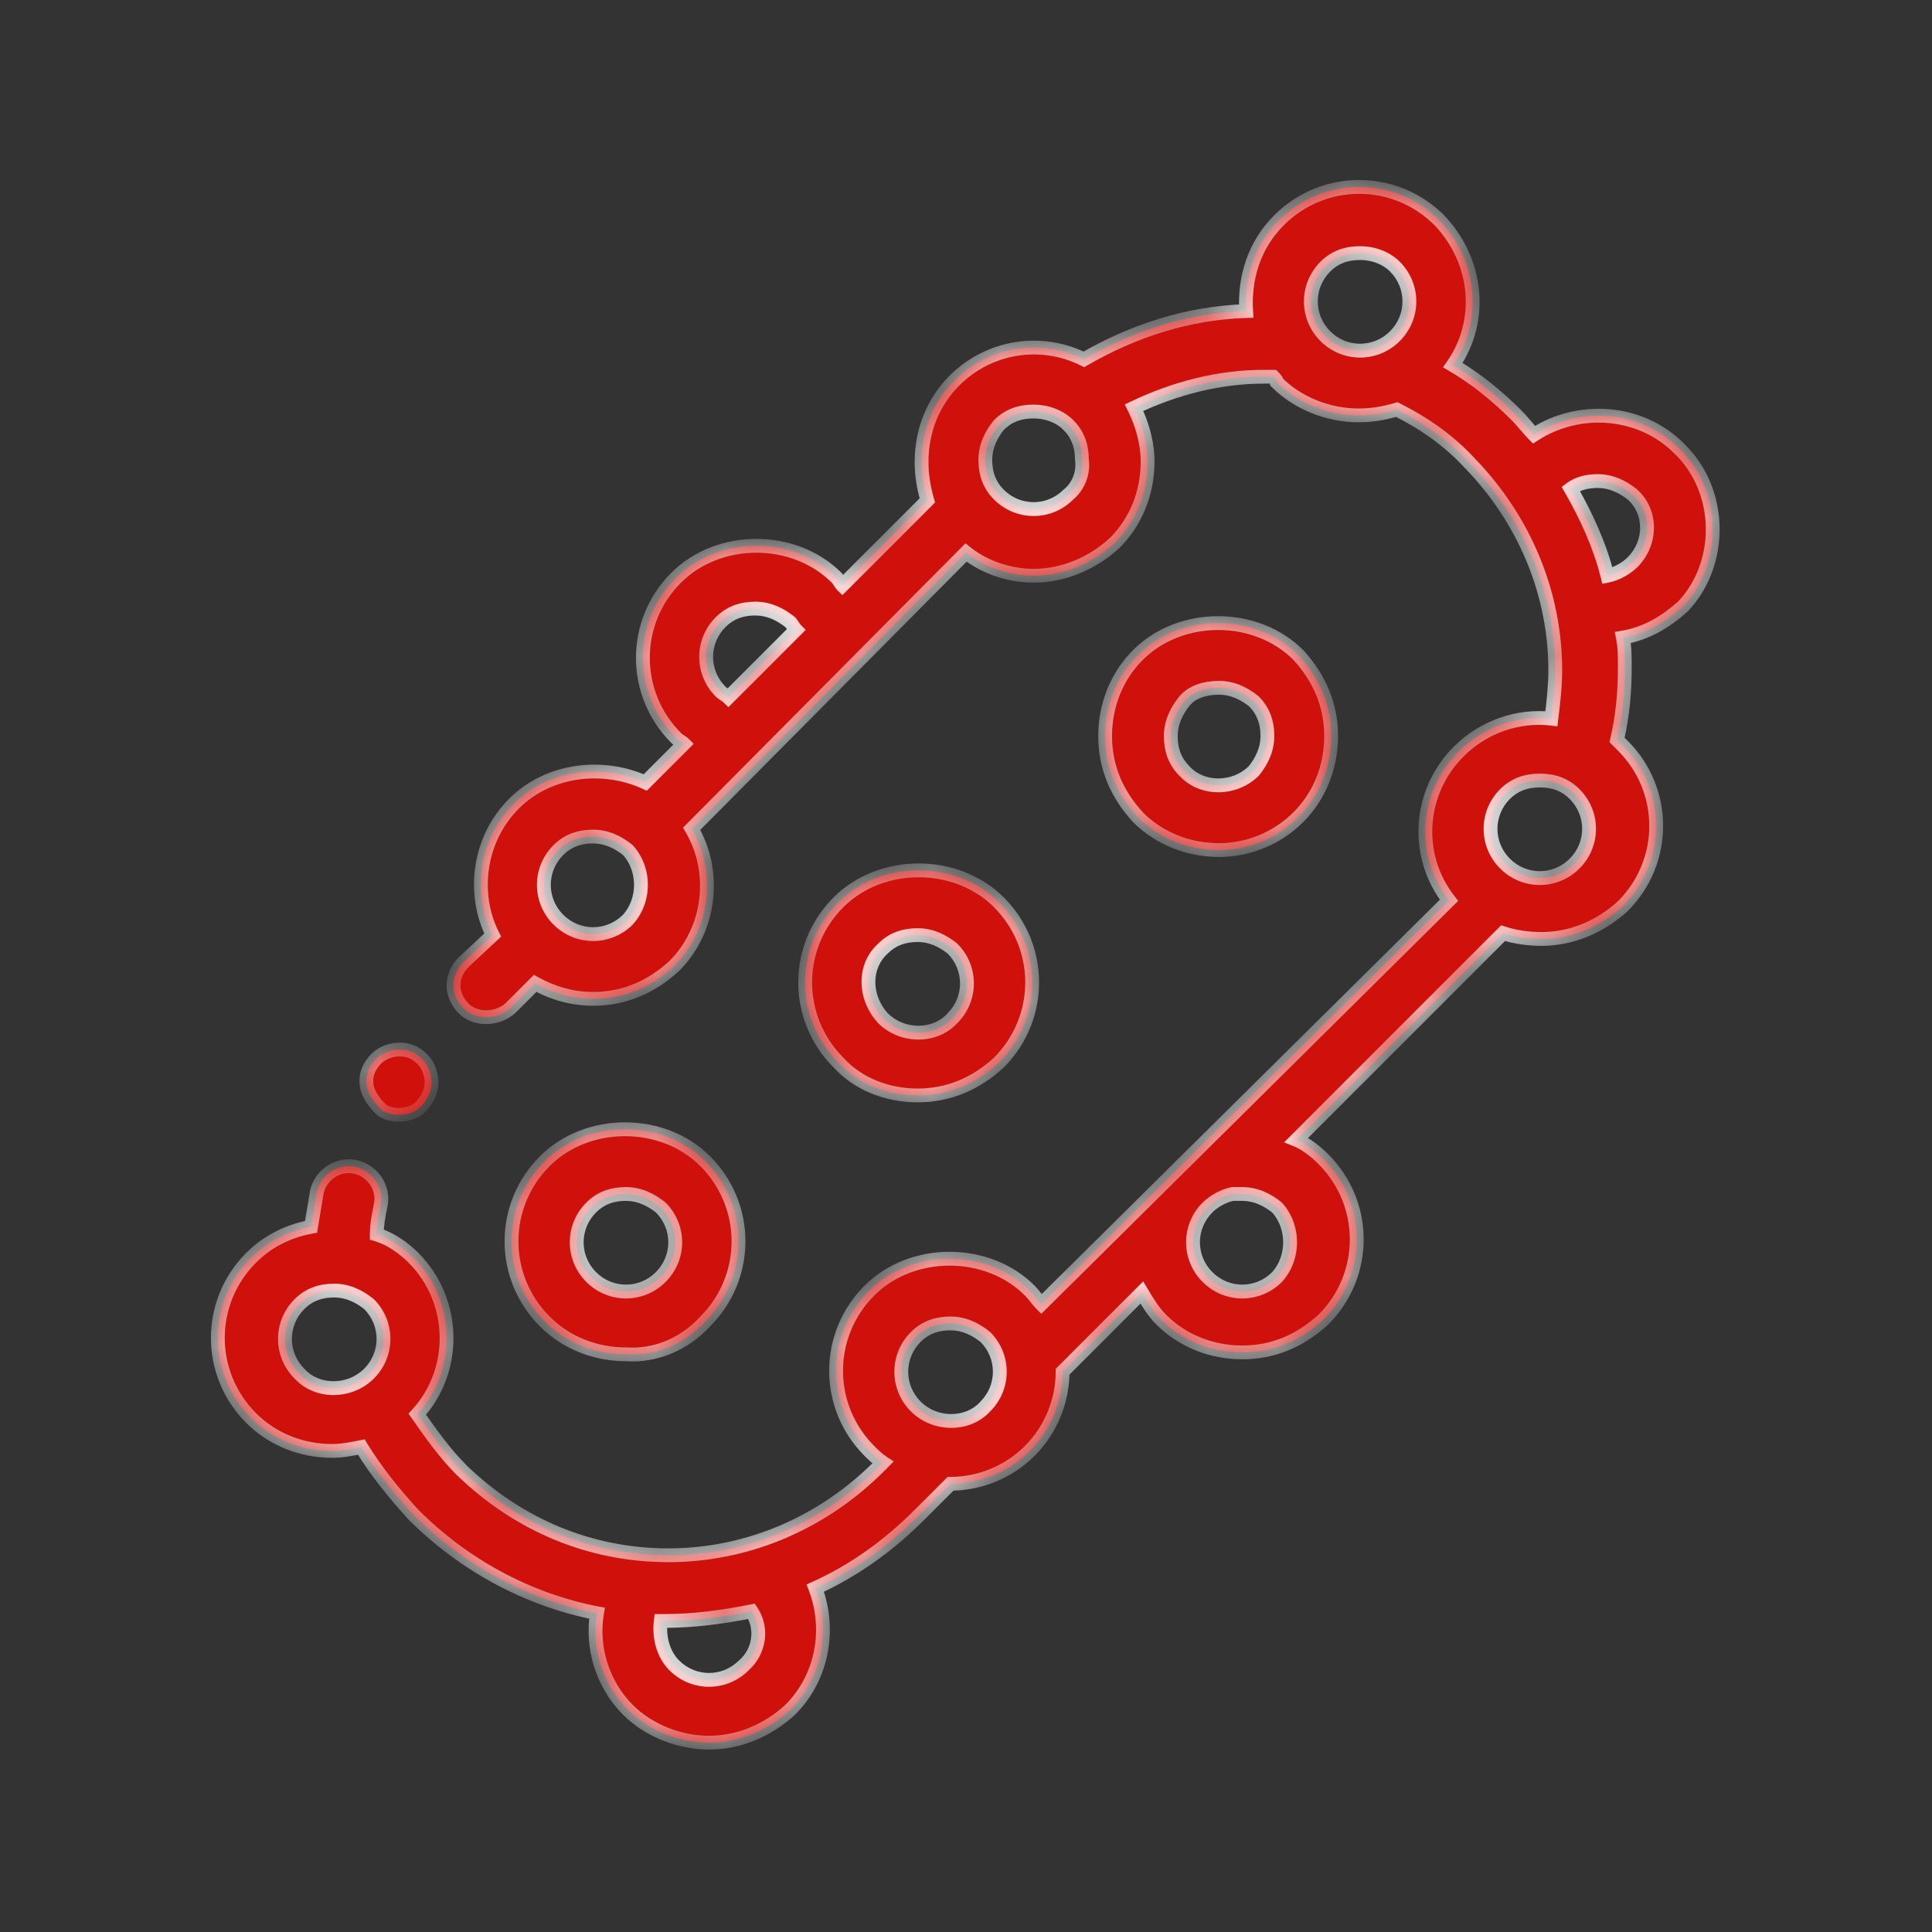
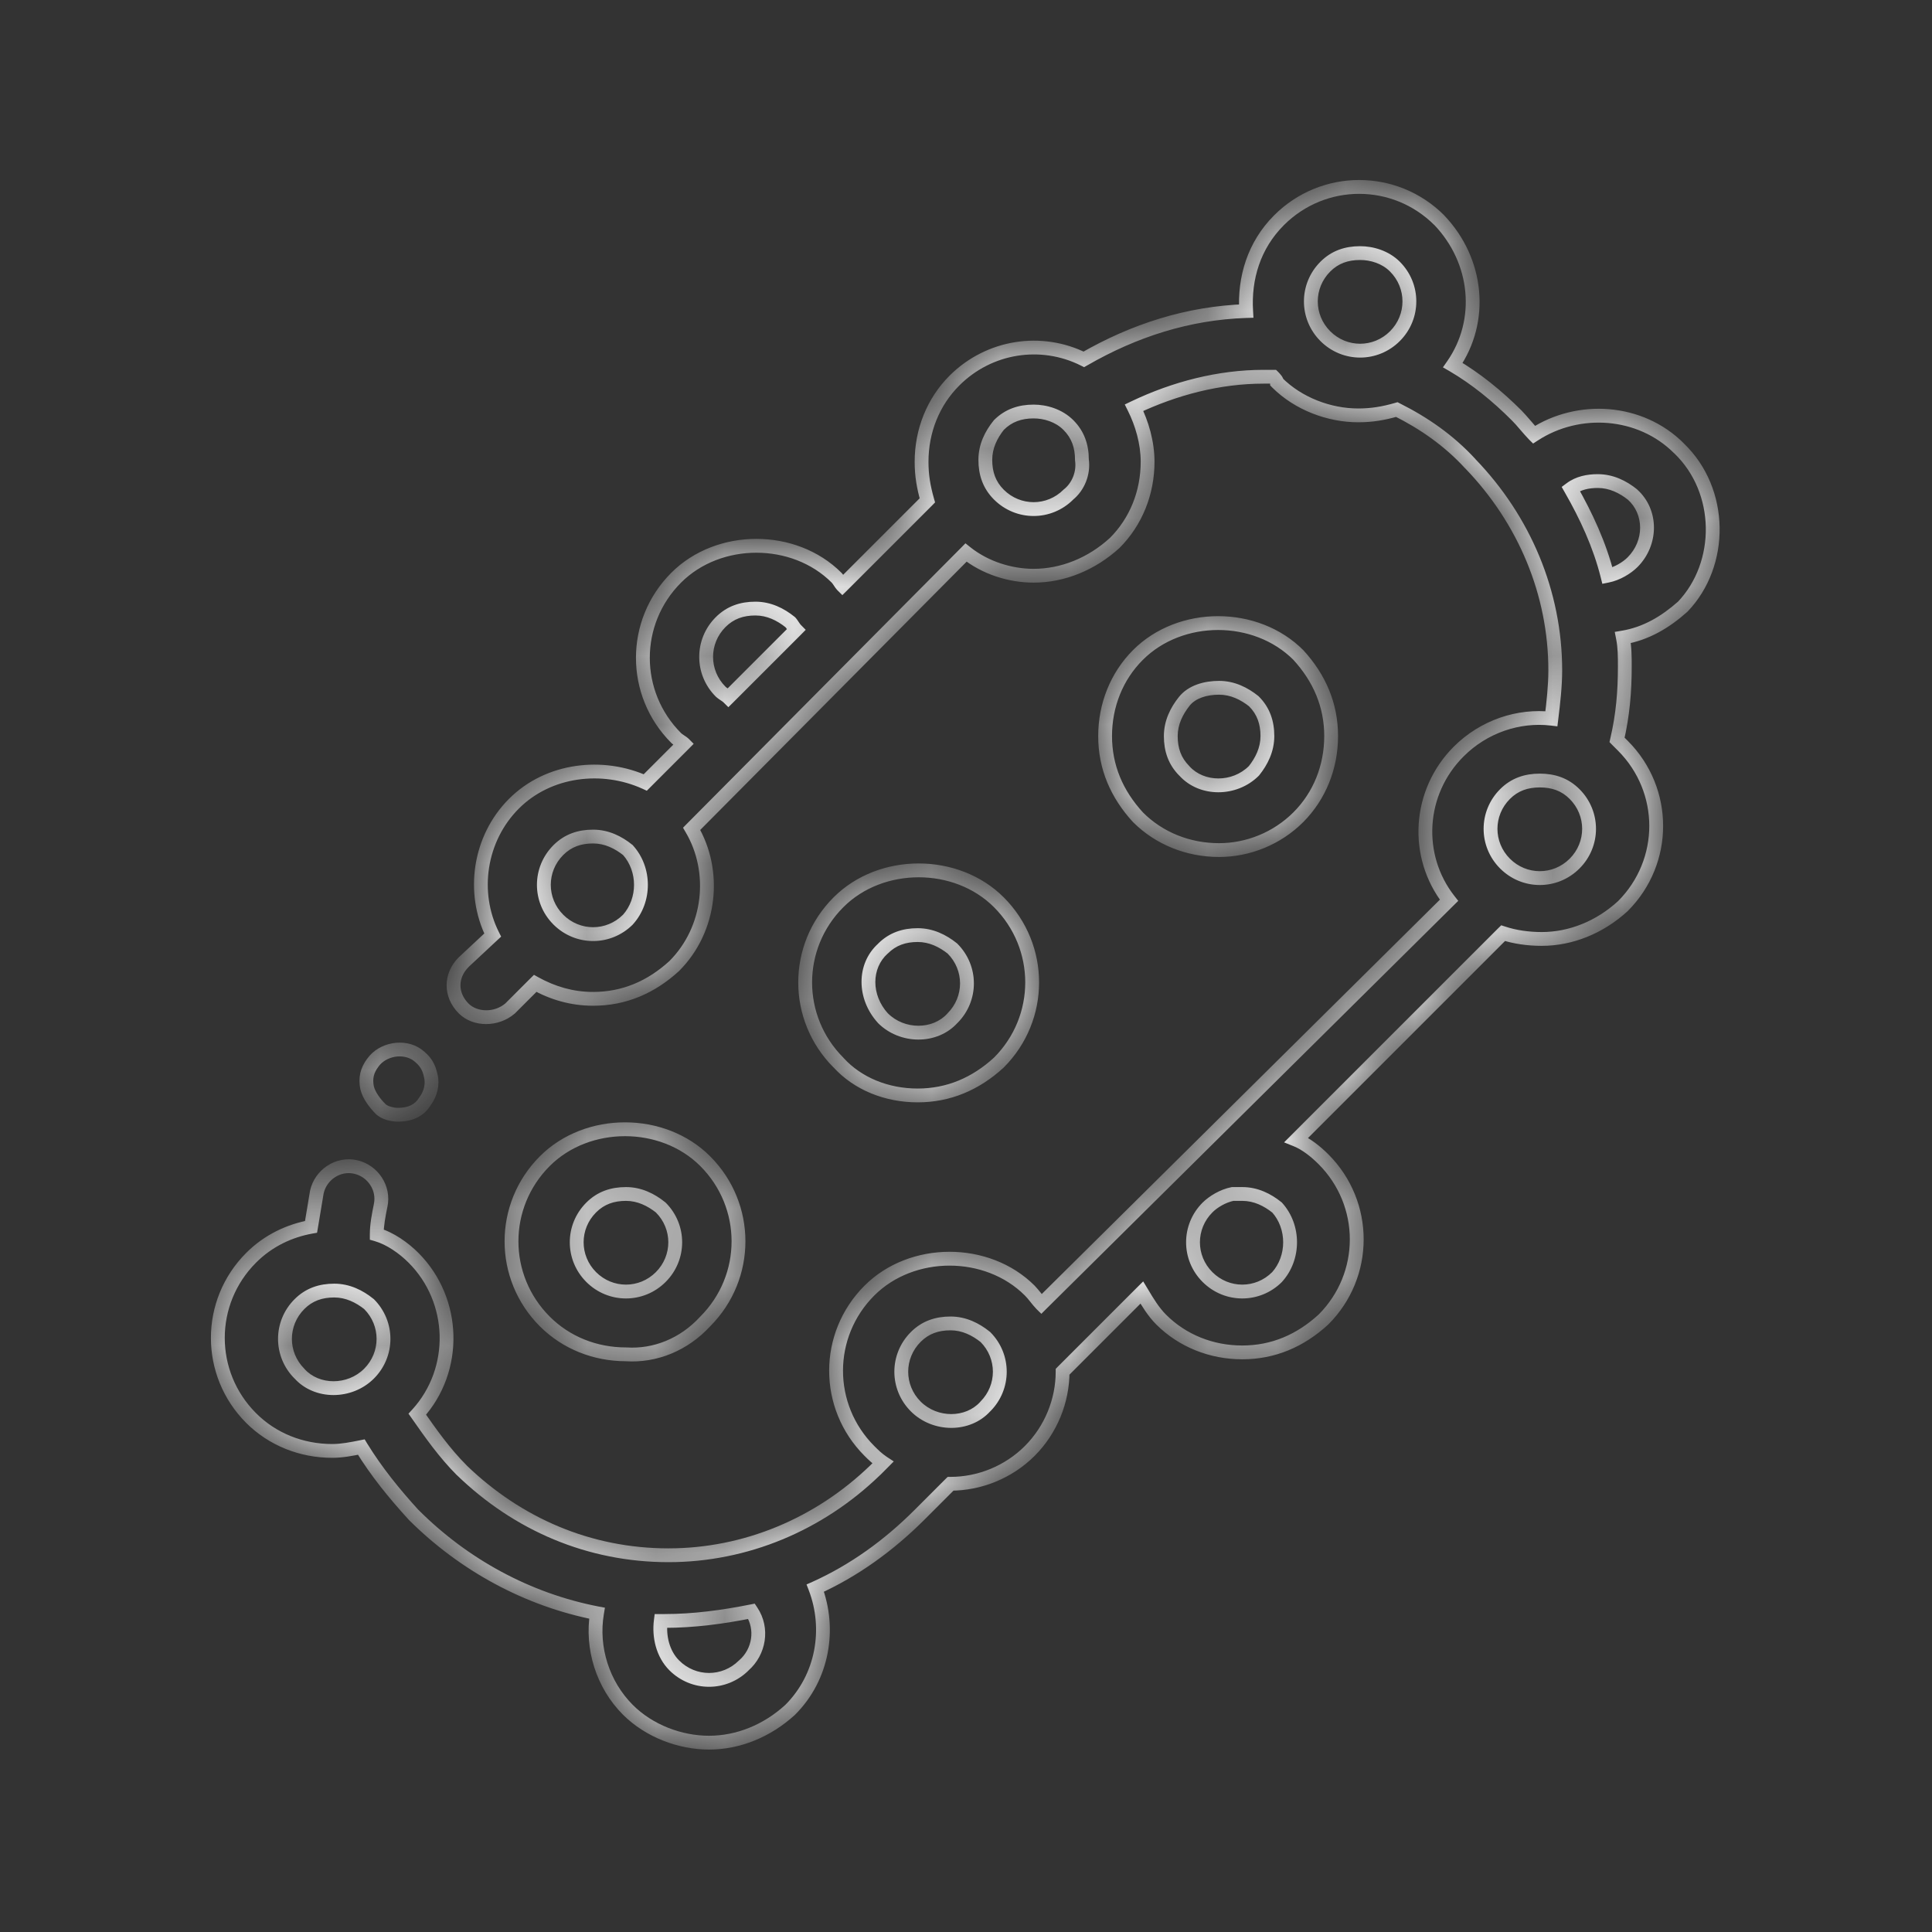
<svg xmlns="http://www.w3.org/2000/svg" width="28" height="28" viewBox="0 0 28 28" fill="none">
  <rect x="0" y="0" width="28" height="28" fill="#333333" stroke="none" />
  <mask id="path-1-inside-1_1083_309" fill="white">
    <path d="M24.332 6.496C23.772 5.936 22.876 5.88 22.232 6.3C22.148 6.216 22.064 6.104 21.98 6.02C21.7 5.74 21.392 5.488 21.056 5.292C21.504 4.648 21.42 3.78 20.86 3.192C20.216 2.548 19.18 2.548 18.536 3.192C18.172 3.556 18.032 4.032 18.06 4.508C17.22 4.536 16.436 4.788 15.708 5.208C15.092 4.9 14.336 5.012 13.832 5.516C13.524 5.824 13.356 6.244 13.356 6.692C13.356 6.888 13.384 7.056 13.44 7.252L12.208 8.484C12.18 8.456 12.152 8.4 12.124 8.372C11.508 7.756 10.416 7.756 9.8 8.372C9.156 9.016 9.156 10.052 9.8 10.696C9.828 10.724 9.884 10.752 9.912 10.78L9.352 11.34C8.736 11.06 7.952 11.144 7.448 11.648C6.944 12.152 6.832 12.936 7.14 13.552L6.72 13.944C6.524 14.14 6.524 14.42 6.72 14.616C6.888 14.784 7.196 14.784 7.392 14.616L7.756 14.252C8.008 14.392 8.288 14.476 8.596 14.476C9.044 14.476 9.436 14.308 9.772 14C10.304 13.468 10.388 12.628 10.024 12.012L14 8.008C14.28 8.232 14.644 8.344 14.98 8.344C15.4 8.344 15.82 8.176 16.156 7.868C16.464 7.56 16.632 7.14 16.632 6.692C16.632 6.412 16.548 6.132 16.436 5.908C17.024 5.628 17.668 5.46 18.312 5.46H18.452C18.48 5.488 18.508 5.516 18.508 5.544C18.816 5.852 19.264 6.02 19.684 6.02C19.88 6.02 20.048 5.992 20.244 5.936C20.636 6.132 21 6.384 21.308 6.72C22.092 7.532 22.54 8.596 22.54 9.716C22.54 9.94 22.512 10.192 22.484 10.416C22.008 10.36 21.504 10.528 21.14 10.892C20.552 11.48 20.496 12.404 21 13.048L15.092 18.9C15.036 18.844 14.98 18.76 14.924 18.704C14.308 18.088 13.216 18.088 12.6 18.704C11.956 19.348 11.956 20.384 12.6 21.028C12.656 21.084 12.712 21.14 12.796 21.196L12.684 21.308C11.872 22.092 10.808 22.54 9.688 22.54C8.54 22.54 7.504 22.092 6.692 21.308C6.44 21.056 6.244 20.776 6.048 20.496C6.636 19.852 6.608 18.844 5.992 18.228C5.852 18.088 5.656 17.948 5.46 17.892C5.46 17.752 5.488 17.612 5.516 17.472C5.572 17.22 5.404 16.968 5.152 16.912C4.9 16.856 4.648 17.024 4.592 17.276C4.564 17.444 4.536 17.612 4.508 17.78C4.2 17.836 3.892 17.976 3.64 18.228C2.996 18.872 2.996 19.908 3.64 20.552C3.948 20.86 4.368 21.028 4.816 21.028C4.956 21.028 5.096 21 5.236 20.972C5.46 21.336 5.712 21.644 5.992 21.952C6.72 22.68 7.644 23.184 8.652 23.38C8.568 23.884 8.736 24.416 9.1 24.78C9.408 25.088 9.856 25.256 10.276 25.256C10.696 25.256 11.116 25.088 11.452 24.78C11.928 24.304 12.04 23.604 11.816 23.016C12.376 22.764 12.88 22.4 13.328 21.952L13.776 21.504C14.196 21.504 14.616 21.336 14.924 21.028C15.232 20.72 15.4 20.3 15.4 19.88L16.548 18.732C16.632 18.872 16.716 19.012 16.828 19.124C17.136 19.432 17.556 19.6 18.004 19.6C18.452 19.6 18.844 19.432 19.18 19.124C19.824 18.48 19.824 17.444 19.18 16.8C19.068 16.688 18.928 16.576 18.788 16.52L21.784 13.524C21.952 13.58 22.148 13.608 22.344 13.608C22.764 13.608 23.184 13.44 23.52 13.132C24.164 12.488 24.164 11.452 23.52 10.808C23.492 10.78 23.464 10.752 23.436 10.724C23.52 10.36 23.548 10.024 23.548 9.66C23.548 9.52 23.548 9.38 23.52 9.24C23.856 9.184 24.136 9.016 24.388 8.792C24.976 8.176 24.976 7.112 24.332 6.496ZM10.444 10.024C10.164 9.744 10.164 9.296 10.444 9.016C10.584 8.876 10.752 8.82 10.948 8.82C11.144 8.82 11.312 8.904 11.452 9.016C11.48 9.044 11.508 9.1 11.536 9.128L10.556 10.108C10.528 10.08 10.472 10.052 10.444 10.024ZM9.1 13.328C8.82 13.608 8.372 13.608 8.092 13.328C7.812 13.048 7.812 12.6 8.092 12.32C8.232 12.18 8.4 12.124 8.596 12.124C8.792 12.124 8.96 12.208 9.1 12.32C9.352 12.6 9.352 13.048 9.1 13.328ZM15.484 7.168C15.204 7.448 14.756 7.448 14.476 7.168C14.336 7.028 14.28 6.86 14.28 6.664C14.28 6.468 14.364 6.3 14.476 6.16C14.616 6.02 14.784 5.964 14.98 5.964C15.148 5.964 15.344 6.02 15.484 6.16C15.624 6.3 15.68 6.468 15.68 6.664C15.708 6.86 15.624 7.056 15.484 7.168ZM19.208 3.864C19.348 3.724 19.516 3.668 19.712 3.668C19.88 3.668 20.076 3.724 20.216 3.864C20.496 4.144 20.496 4.592 20.216 4.872C19.936 5.152 19.488 5.152 19.208 4.872C18.928 4.592 18.928 4.144 19.208 3.864ZM4.34 19.908C4.06 19.628 4.06 19.18 4.34 18.9C4.48 18.76 4.648 18.704 4.844 18.704C5.04 18.704 5.208 18.788 5.348 18.9C5.628 19.18 5.628 19.628 5.348 19.908C5.068 20.188 4.592 20.188 4.34 19.908ZM10.78 24.136C10.5 24.416 10.052 24.416 9.772 24.136C9.604 23.968 9.548 23.716 9.576 23.492H9.632C10.052 23.492 10.472 23.436 10.892 23.352C11.06 23.604 11.004 23.94 10.78 24.136ZM13.272 19.376C13.412 19.236 13.58 19.18 13.776 19.18C13.972 19.18 14.14 19.264 14.28 19.376C14.56 19.656 14.56 20.104 14.28 20.384C14.028 20.664 13.552 20.664 13.272 20.384C12.992 20.104 12.992 19.656 13.272 19.376ZM18.508 18.508C18.228 18.788 17.78 18.788 17.5 18.508C17.22 18.228 17.22 17.78 17.5 17.5C17.584 17.416 17.724 17.332 17.864 17.304H17.892H18.004C18.2 17.304 18.368 17.388 18.508 17.5C18.76 17.78 18.76 18.228 18.508 18.508ZM22.82 12.516C22.54 12.796 22.092 12.796 21.812 12.516C21.532 12.236 21.532 11.788 21.812 11.508C21.952 11.368 22.12 11.312 22.316 11.312C22.512 11.312 22.68 11.368 22.82 11.508C23.1 11.788 23.1 12.236 22.82 12.516ZM23.66 8.148C23.576 8.232 23.436 8.316 23.296 8.344C23.184 7.896 22.988 7.476 22.764 7.084C22.876 7 23.016 6.972 23.156 6.972C23.352 6.972 23.52 7.056 23.66 7.168C23.94 7.42 23.94 7.868 23.66 8.148ZM5.32 15.764C5.292 15.624 5.32 15.512 5.404 15.4C5.544 15.204 5.852 15.148 6.048 15.288C6.16 15.372 6.216 15.456 6.244 15.596C6.272 15.708 6.244 15.848 6.16 15.96C6.076 16.1 5.936 16.156 5.768 16.156C5.684 16.156 5.572 16.128 5.516 16.072C5.432 15.988 5.348 15.876 5.32 15.764ZM13.3 15.876C13.748 15.876 14.14 15.708 14.476 15.4C15.12 14.756 15.12 13.72 14.476 13.076C13.86 12.46 12.768 12.46 12.152 13.076C11.508 13.72 11.508 14.756 12.152 15.4C12.432 15.708 12.852 15.876 13.3 15.876ZM12.796 13.748C12.936 13.608 13.104 13.552 13.3 13.552C13.496 13.552 13.664 13.636 13.804 13.748C14.084 14.028 14.084 14.476 13.804 14.756C13.552 15.036 13.076 15.036 12.796 14.756C12.516 14.448 12.516 14 12.796 13.748ZM18.816 11.844C19.124 11.536 19.292 11.116 19.292 10.668C19.292 10.22 19.124 9.828 18.816 9.492C18.2 8.876 17.108 8.876 16.492 9.492C16.184 9.8 16.016 10.22 16.016 10.668C16.016 11.116 16.184 11.508 16.492 11.844C16.8 12.152 17.22 12.32 17.668 12.32C18.088 12.32 18.508 12.152 18.816 11.844ZM17.164 11.172C17.024 11.032 16.968 10.864 16.968 10.668C16.968 10.472 17.052 10.304 17.164 10.164C17.276 10.024 17.472 9.968 17.668 9.968C17.864 9.968 18.032 10.052 18.172 10.164C18.312 10.304 18.368 10.472 18.368 10.668C18.368 10.864 18.284 11.032 18.172 11.172C17.892 11.452 17.416 11.452 17.164 11.172ZM10.22 19.152C10.864 18.508 10.864 17.472 10.22 16.828C9.604 16.212 8.512 16.212 7.896 16.828C7.252 17.472 7.252 18.508 7.896 19.152C8.204 19.46 8.624 19.628 9.072 19.628C9.492 19.656 9.912 19.488 10.22 19.152ZM8.568 17.5C8.708 17.36 8.876 17.304 9.072 17.304C9.268 17.304 9.436 17.388 9.576 17.5C9.856 17.78 9.856 18.228 9.576 18.508C9.296 18.788 8.848 18.788 8.568 18.508C8.288 18.228 8.288 17.78 8.568 17.5Z" />
  </mask>
-   <path d="M24.332 6.496C23.772 5.936 22.876 5.88 22.232 6.3C22.148 6.216 22.064 6.104 21.98 6.02C21.7 5.74 21.392 5.488 21.056 5.292C21.504 4.648 21.42 3.78 20.86 3.192C20.216 2.548 19.18 2.548 18.536 3.192C18.172 3.556 18.032 4.032 18.06 4.508C17.22 4.536 16.436 4.788 15.708 5.208C15.092 4.9 14.336 5.012 13.832 5.516C13.524 5.824 13.356 6.244 13.356 6.692C13.356 6.888 13.384 7.056 13.44 7.252L12.208 8.484C12.18 8.456 12.152 8.4 12.124 8.372C11.508 7.756 10.416 7.756 9.8 8.372C9.156 9.016 9.156 10.052 9.8 10.696C9.828 10.724 9.884 10.752 9.912 10.78L9.352 11.34C8.736 11.06 7.952 11.144 7.448 11.648C6.944 12.152 6.832 12.936 7.14 13.552L6.72 13.944C6.524 14.14 6.524 14.42 6.72 14.616C6.888 14.784 7.196 14.784 7.392 14.616L7.756 14.252C8.008 14.392 8.288 14.476 8.596 14.476C9.044 14.476 9.436 14.308 9.772 14C10.304 13.468 10.388 12.628 10.024 12.012L14 8.008C14.28 8.232 14.644 8.344 14.98 8.344C15.4 8.344 15.82 8.176 16.156 7.868C16.464 7.56 16.632 7.14 16.632 6.692C16.632 6.412 16.548 6.132 16.436 5.908C17.024 5.628 17.668 5.46 18.312 5.46H18.452C18.48 5.488 18.508 5.516 18.508 5.544C18.816 5.852 19.264 6.02 19.684 6.02C19.88 6.02 20.048 5.992 20.244 5.936C20.636 6.132 21 6.384 21.308 6.72C22.092 7.532 22.54 8.596 22.54 9.716C22.54 9.94 22.512 10.192 22.484 10.416C22.008 10.36 21.504 10.528 21.14 10.892C20.552 11.48 20.496 12.404 21 13.048L15.092 18.9C15.036 18.844 14.98 18.76 14.924 18.704C14.308 18.088 13.216 18.088 12.6 18.704C11.956 19.348 11.956 20.384 12.6 21.028C12.656 21.084 12.712 21.14 12.796 21.196L12.684 21.308C11.872 22.092 10.808 22.54 9.688 22.54C8.54 22.54 7.504 22.092 6.692 21.308C6.44 21.056 6.244 20.776 6.048 20.496C6.636 19.852 6.608 18.844 5.992 18.228C5.852 18.088 5.656 17.948 5.46 17.892C5.46 17.752 5.488 17.612 5.516 17.472C5.572 17.22 5.404 16.968 5.152 16.912C4.9 16.856 4.648 17.024 4.592 17.276C4.564 17.444 4.536 17.612 4.508 17.78C4.2 17.836 3.892 17.976 3.64 18.228C2.996 18.872 2.996 19.908 3.64 20.552C3.948 20.86 4.368 21.028 4.816 21.028C4.956 21.028 5.096 21 5.236 20.972C5.46 21.336 5.712 21.644 5.992 21.952C6.72 22.68 7.644 23.184 8.652 23.38C8.568 23.884 8.736 24.416 9.1 24.78C9.408 25.088 9.856 25.256 10.276 25.256C10.696 25.256 11.116 25.088 11.452 24.78C11.928 24.304 12.04 23.604 11.816 23.016C12.376 22.764 12.88 22.4 13.328 21.952L13.776 21.504C14.196 21.504 14.616 21.336 14.924 21.028C15.232 20.72 15.4 20.3 15.4 19.88L16.548 18.732C16.632 18.872 16.716 19.012 16.828 19.124C17.136 19.432 17.556 19.6 18.004 19.6C18.452 19.6 18.844 19.432 19.18 19.124C19.824 18.48 19.824 17.444 19.18 16.8C19.068 16.688 18.928 16.576 18.788 16.52L21.784 13.524C21.952 13.58 22.148 13.608 22.344 13.608C22.764 13.608 23.184 13.44 23.52 13.132C24.164 12.488 24.164 11.452 23.52 10.808C23.492 10.78 23.464 10.752 23.436 10.724C23.52 10.36 23.548 10.024 23.548 9.66C23.548 9.52 23.548 9.38 23.52 9.24C23.856 9.184 24.136 9.016 24.388 8.792C24.976 8.176 24.976 7.112 24.332 6.496ZM10.444 10.024C10.164 9.744 10.164 9.296 10.444 9.016C10.584 8.876 10.752 8.82 10.948 8.82C11.144 8.82 11.312 8.904 11.452 9.016C11.48 9.044 11.508 9.1 11.536 9.128L10.556 10.108C10.528 10.08 10.472 10.052 10.444 10.024ZM9.1 13.328C8.82 13.608 8.372 13.608 8.092 13.328C7.812 13.048 7.812 12.6 8.092 12.32C8.232 12.18 8.4 12.124 8.596 12.124C8.792 12.124 8.96 12.208 9.1 12.32C9.352 12.6 9.352 13.048 9.1 13.328ZM15.484 7.168C15.204 7.448 14.756 7.448 14.476 7.168C14.336 7.028 14.28 6.86 14.28 6.664C14.28 6.468 14.364 6.3 14.476 6.16C14.616 6.02 14.784 5.964 14.98 5.964C15.148 5.964 15.344 6.02 15.484 6.16C15.624 6.3 15.68 6.468 15.68 6.664C15.708 6.86 15.624 7.056 15.484 7.168ZM19.208 3.864C19.348 3.724 19.516 3.668 19.712 3.668C19.88 3.668 20.076 3.724 20.216 3.864C20.496 4.144 20.496 4.592 20.216 4.872C19.936 5.152 19.488 5.152 19.208 4.872C18.928 4.592 18.928 4.144 19.208 3.864ZM4.34 19.908C4.06 19.628 4.06 19.18 4.34 18.9C4.48 18.76 4.648 18.704 4.844 18.704C5.04 18.704 5.208 18.788 5.348 18.9C5.628 19.18 5.628 19.628 5.348 19.908C5.068 20.188 4.592 20.188 4.34 19.908ZM10.78 24.136C10.5 24.416 10.052 24.416 9.772 24.136C9.604 23.968 9.548 23.716 9.576 23.492H9.632C10.052 23.492 10.472 23.436 10.892 23.352C11.06 23.604 11.004 23.94 10.78 24.136ZM13.272 19.376C13.412 19.236 13.58 19.18 13.776 19.18C13.972 19.18 14.14 19.264 14.28 19.376C14.56 19.656 14.56 20.104 14.28 20.384C14.028 20.664 13.552 20.664 13.272 20.384C12.992 20.104 12.992 19.656 13.272 19.376ZM18.508 18.508C18.228 18.788 17.78 18.788 17.5 18.508C17.22 18.228 17.22 17.78 17.5 17.5C17.584 17.416 17.724 17.332 17.864 17.304H17.892H18.004C18.2 17.304 18.368 17.388 18.508 17.5C18.76 17.78 18.76 18.228 18.508 18.508ZM22.82 12.516C22.54 12.796 22.092 12.796 21.812 12.516C21.532 12.236 21.532 11.788 21.812 11.508C21.952 11.368 22.12 11.312 22.316 11.312C22.512 11.312 22.68 11.368 22.82 11.508C23.1 11.788 23.1 12.236 22.82 12.516ZM23.66 8.148C23.576 8.232 23.436 8.316 23.296 8.344C23.184 7.896 22.988 7.476 22.764 7.084C22.876 7 23.016 6.972 23.156 6.972C23.352 6.972 23.52 7.056 23.66 7.168C23.94 7.42 23.94 7.868 23.66 8.148ZM5.32 15.764C5.292 15.624 5.32 15.512 5.404 15.4C5.544 15.204 5.852 15.148 6.048 15.288C6.16 15.372 6.216 15.456 6.244 15.596C6.272 15.708 6.244 15.848 6.16 15.96C6.076 16.1 5.936 16.156 5.768 16.156C5.684 16.156 5.572 16.128 5.516 16.072C5.432 15.988 5.348 15.876 5.32 15.764ZM13.3 15.876C13.748 15.876 14.14 15.708 14.476 15.4C15.12 14.756 15.12 13.72 14.476 13.076C13.86 12.46 12.768 12.46 12.152 13.076C11.508 13.72 11.508 14.756 12.152 15.4C12.432 15.708 12.852 15.876 13.3 15.876ZM12.796 13.748C12.936 13.608 13.104 13.552 13.3 13.552C13.496 13.552 13.664 13.636 13.804 13.748C14.084 14.028 14.084 14.476 13.804 14.756C13.552 15.036 13.076 15.036 12.796 14.756C12.516 14.448 12.516 14 12.796 13.748ZM18.816 11.844C19.124 11.536 19.292 11.116 19.292 10.668C19.292 10.22 19.124 9.828 18.816 9.492C18.2 8.876 17.108 8.876 16.492 9.492C16.184 9.8 16.016 10.22 16.016 10.668C16.016 11.116 16.184 11.508 16.492 11.844C16.8 12.152 17.22 12.32 17.668 12.32C18.088 12.32 18.508 12.152 18.816 11.844ZM17.164 11.172C17.024 11.032 16.968 10.864 16.968 10.668C16.968 10.472 17.052 10.304 17.164 10.164C17.276 10.024 17.472 9.968 17.668 9.968C17.864 9.968 18.032 10.052 18.172 10.164C18.312 10.304 18.368 10.472 18.368 10.668C18.368 10.864 18.284 11.032 18.172 11.172C17.892 11.452 17.416 11.452 17.164 11.172ZM10.22 19.152C10.864 18.508 10.864 17.472 10.22 16.828C9.604 16.212 8.512 16.212 7.896 16.828C7.252 17.472 7.252 18.508 7.896 19.152C8.204 19.46 8.624 19.628 9.072 19.628C9.492 19.656 9.912 19.488 10.22 19.152ZM8.568 17.5C8.708 17.36 8.876 17.304 9.072 17.304C9.268 17.304 9.436 17.388 9.576 17.5C9.856 17.78 9.856 18.228 9.576 18.508C9.296 18.788 8.848 18.788 8.568 18.508C8.288 18.228 8.288 17.78 8.568 17.5Z" fill="#D0100B" />
  <path d="M9.632 23.492H9.682V23.464H9.632H9.582V23.492H9.632ZM24.332 6.496L24.261 6.567L24.263 6.568L24.332 6.496ZM22.232 6.3L22.161 6.371L22.219 6.428L22.287 6.384L22.232 6.3ZM21.98 6.02L22.051 5.949L21.98 6.02ZM21.056 5.292L20.974 5.235L20.912 5.324L21.006 5.378L21.056 5.292ZM20.86 3.192L20.932 3.123L20.931 3.121L20.86 3.192ZM18.06 4.508L18.063 4.608L18.166 4.605L18.16 4.502L18.06 4.508ZM15.708 5.208L15.663 5.297L15.711 5.321L15.758 5.295L15.708 5.208ZM13.44 7.252L13.511 7.323L13.552 7.281L13.536 7.225L13.44 7.252ZM12.208 8.484L12.137 8.555L12.208 8.625L12.279 8.555L12.208 8.484ZM12.124 8.372L12.053 8.443L12.124 8.372ZM9.8 10.696L9.871 10.625L9.8 10.696ZM9.912 10.78L9.983 10.851L10.053 10.78L9.983 10.709L9.912 10.78ZM9.352 11.34L9.311 11.431L9.374 11.46L9.423 11.411L9.352 11.34ZM7.14 13.552L7.208 13.625L7.263 13.574L7.229 13.507L7.14 13.552ZM6.72 13.944L6.652 13.871L6.649 13.873L6.72 13.944ZM7.392 14.616L7.457 14.692L7.463 14.687L7.392 14.616ZM7.756 14.252L7.805 14.165L7.739 14.128L7.685 14.181L7.756 14.252ZM9.772 14L9.84 14.074L9.843 14.071L9.772 14ZM10.024 12.012L9.953 11.941L9.899 11.996L9.938 12.063L10.024 12.012ZM14 8.008L14.062 7.93L13.992 7.874L13.929 7.938L14 8.008ZM16.156 7.868L16.224 7.942L16.227 7.939L16.156 7.868ZM16.436 5.908L16.393 5.818L16.301 5.862L16.346 5.953L16.436 5.908ZM18.452 5.46L18.523 5.389L18.493 5.36H18.452V5.46ZM18.508 5.544H18.408V5.585L18.437 5.615L18.508 5.544ZM20.244 5.936L20.289 5.847L20.254 5.829L20.216 5.84L20.244 5.936ZM21.308 6.72L21.234 6.788L21.236 6.789L21.308 6.72ZM22.484 10.416L22.472 10.515L22.571 10.527L22.583 10.428L22.484 10.416ZM21 13.048L21.07 13.119L21.134 13.056L21.079 12.986L21 13.048ZM15.092 18.9L15.021 18.971L15.092 19.041L15.162 18.971L15.092 18.9ZM14.924 18.704L14.995 18.633L14.924 18.704ZM12.6 21.028L12.671 20.957L12.6 21.028ZM12.796 21.196L12.867 21.267L12.953 21.18L12.851 21.113L12.796 21.196ZM12.684 21.308L12.754 21.38L12.755 21.379L12.684 21.308ZM6.692 21.308L6.621 21.379L6.623 21.38L6.692 21.308ZM6.048 20.496L5.974 20.429L5.92 20.488L5.966 20.553L6.048 20.496ZM5.46 17.892H5.36V17.967L5.433 17.988L5.46 17.892ZM5.516 17.472L5.418 17.45L5.418 17.452L5.516 17.472ZM4.592 17.276L4.494 17.254L4.493 17.259L4.592 17.276ZM4.508 17.78L4.526 17.878L4.595 17.866L4.607 17.796L4.508 17.78ZM5.236 20.972L5.321 20.92L5.285 20.86L5.216 20.874L5.236 20.972ZM5.992 21.952L5.918 22.019L5.921 22.023L5.992 21.952ZM8.652 23.38L8.751 23.396L8.767 23.3L8.671 23.282L8.652 23.38ZM11.452 24.78L11.52 24.854L11.523 24.851L11.452 24.78ZM11.816 23.016L11.775 22.925L11.689 22.963L11.723 23.052L11.816 23.016ZM13.328 21.952L13.257 21.881L13.328 21.952ZM13.776 21.504V21.404H13.735L13.705 21.433L13.776 21.504ZM15.4 19.88L15.329 19.809L15.3 19.839V19.88H15.4ZM16.548 18.732L16.634 18.68L16.568 18.571L16.477 18.661L16.548 18.732ZM16.828 19.124L16.757 19.195L16.828 19.124ZM19.18 19.124L19.248 19.198L19.251 19.195L19.18 19.124ZM19.18 16.8L19.109 16.871L19.18 16.8ZM18.788 16.52L18.717 16.449L18.61 16.556L18.751 16.613L18.788 16.52ZM21.784 13.524L21.816 13.429L21.757 13.41L21.713 13.453L21.784 13.524ZM23.52 13.132L23.588 13.206L23.591 13.203L23.52 13.132ZM23.52 10.808L23.449 10.879L23.52 10.808ZM23.436 10.724L23.338 10.701L23.326 10.755L23.365 10.795L23.436 10.724ZM23.52 9.24L23.503 9.141L23.402 9.158L23.422 9.26L23.52 9.24ZM24.388 8.792L24.455 8.867L24.46 8.861L24.388 8.792ZM10.444 10.024L10.515 9.953L10.444 10.024ZM11.452 9.016L11.523 8.945L11.514 8.938L11.452 9.016ZM11.536 9.128L11.607 9.199L11.677 9.128L11.607 9.057L11.536 9.128ZM10.556 10.108L10.485 10.179L10.556 10.249L10.627 10.179L10.556 10.108ZM9.1 13.328L9.171 13.399L9.174 13.395L9.1 13.328ZM9.1 12.32L9.174 12.253L9.169 12.247L9.162 12.242L9.1 12.32ZM15.484 7.168L15.421 7.089L15.413 7.097L15.484 7.168ZM14.476 6.16L14.405 6.089L14.398 6.098L14.476 6.16ZM15.68 6.664H15.58V6.671L15.581 6.678L15.68 6.664ZM4.34 19.908L4.414 19.841L4.411 19.837L4.34 19.908ZM5.348 18.9L5.419 18.829L5.41 18.822L5.348 18.9ZM10.78 24.136L10.714 24.061L10.709 24.065L10.78 24.136ZM9.576 23.492V23.392H9.488L9.477 23.48L9.576 23.492ZM10.892 23.352L10.975 23.297L10.938 23.241L10.872 23.254L10.892 23.352ZM14.28 19.376L14.351 19.305L14.342 19.298L14.28 19.376ZM14.28 20.384L14.209 20.313L14.206 20.317L14.28 20.384ZM18.508 18.508L18.579 18.579L18.582 18.575L18.508 18.508ZM17.864 17.304V17.204H17.854L17.844 17.206L17.864 17.304ZM18.508 17.5L18.582 17.433L18.577 17.427L18.57 17.422L18.508 17.5ZM23.66 8.148L23.589 8.077L23.66 8.148ZM23.296 8.344L23.199 8.368L23.222 8.461L23.316 8.442L23.296 8.344ZM22.764 7.084L22.704 7.004L22.633 7.057L22.677 7.134L22.764 7.084ZM23.66 7.168L23.727 7.094L23.723 7.09L23.66 7.168ZM5.32 15.764L5.222 15.784L5.223 15.788L5.32 15.764ZM5.404 15.4L5.484 15.46L5.485 15.458L5.404 15.4ZM6.048 15.288L6.108 15.208L6.106 15.207L6.048 15.288ZM6.244 15.596L6.146 15.616L6.147 15.62L6.244 15.596ZM6.16 15.96L6.08 15.9L6.074 15.909L6.16 15.96ZM14.476 15.4L14.544 15.474L14.547 15.471L14.476 15.4ZM12.152 15.4L12.226 15.333L12.223 15.329L12.152 15.4ZM12.796 13.748L12.863 13.822L12.867 13.819L12.796 13.748ZM13.804 13.748L13.875 13.677L13.867 13.67L13.804 13.748ZM13.804 14.756L13.733 14.685L13.73 14.689L13.804 14.756ZM12.796 14.756L12.722 14.823L12.725 14.827L12.796 14.756ZM18.816 9.492L18.89 9.424L18.887 9.421L18.816 9.492ZM16.492 11.844L16.418 11.912L16.421 11.915L16.492 11.844ZM17.164 11.172L17.238 11.105L17.235 11.101L17.164 11.172ZM18.172 10.164L18.243 10.093L18.235 10.086L18.172 10.164ZM18.172 11.172L18.243 11.243L18.25 11.235L18.172 11.172ZM10.22 19.152L10.149 19.081L10.146 19.084L10.22 19.152ZM9.072 19.628L9.079 19.528H9.072V19.628ZM9.576 17.5L9.647 17.429L9.638 17.422L9.576 17.5ZM24.332 6.496L24.403 6.425C23.807 5.829 22.858 5.772 22.177 6.216L22.232 6.3L22.287 6.384C22.894 5.988 23.737 6.043 24.261 6.567L24.332 6.496ZM22.232 6.3L22.303 6.229C22.264 6.191 22.224 6.145 22.182 6.095C22.14 6.047 22.096 5.995 22.051 5.949L21.98 6.02L21.909 6.091C21.948 6.129 21.988 6.175 22.03 6.225C22.072 6.273 22.116 6.325 22.161 6.371L22.232 6.3ZM21.98 6.02L22.051 5.949C21.766 5.665 21.451 5.407 21.106 5.206L21.056 5.292L21.006 5.378C21.332 5.569 21.634 5.815 21.909 6.091L21.98 6.02ZM21.056 5.292L21.138 5.349C21.615 4.664 21.523 3.743 20.932 3.123L20.86 3.192L20.788 3.261C21.317 3.817 21.393 4.632 20.974 5.235L21.056 5.292ZM20.86 3.192L20.931 3.121C20.248 2.438 19.148 2.438 18.465 3.121L18.536 3.192L18.607 3.263C19.212 2.658 20.184 2.658 20.789 3.263L20.86 3.192ZM18.536 3.192L18.465 3.121C18.078 3.509 17.931 4.014 17.96 4.514L18.06 4.508L18.16 4.502C18.133 4.05 18.266 3.603 18.607 3.263L18.536 3.192ZM18.06 4.508L18.057 4.408C17.198 4.437 16.398 4.694 15.658 5.121L15.708 5.208L15.758 5.295C16.474 4.882 17.242 4.635 18.063 4.608L18.06 4.508ZM15.708 5.208L15.753 5.119C15.099 4.791 14.296 4.911 13.761 5.445L13.832 5.516L13.903 5.587C14.376 5.113 15.085 5.008 15.663 5.297L15.708 5.208ZM13.832 5.516L13.761 5.445C13.434 5.773 13.256 6.219 13.256 6.692H13.356H13.456C13.456 6.269 13.614 5.875 13.903 5.587L13.832 5.516ZM13.356 6.692H13.256C13.256 6.899 13.286 7.076 13.344 7.279L13.44 7.252L13.536 7.225C13.482 7.036 13.456 6.877 13.456 6.692H13.356ZM13.44 7.252L13.369 7.181L12.137 8.413L12.208 8.484L12.279 8.555L13.511 7.323L13.44 7.252ZM12.208 8.484L12.279 8.413C12.273 8.408 12.265 8.396 12.249 8.373C12.237 8.354 12.217 8.324 12.195 8.301L12.124 8.372L12.053 8.443C12.059 8.448 12.067 8.46 12.083 8.483C12.095 8.502 12.115 8.532 12.137 8.555L12.208 8.484ZM12.124 8.372L12.195 8.301C11.54 7.646 10.384 7.646 9.729 8.301L9.8 8.372L9.871 8.443C10.448 7.866 11.476 7.866 12.053 8.443L12.124 8.372ZM9.8 8.372L9.729 8.301C9.046 8.984 9.046 10.084 9.729 10.767L9.8 10.696L9.871 10.625C9.266 10.02 9.266 9.048 9.871 8.443L9.8 8.372ZM9.8 10.696L9.729 10.767C9.752 10.789 9.782 10.809 9.801 10.821C9.824 10.837 9.836 10.845 9.841 10.851L9.912 10.78L9.983 10.709C9.96 10.687 9.93 10.667 9.911 10.655C9.888 10.639 9.876 10.631 9.871 10.625L9.8 10.696ZM9.912 10.78L9.841 10.709L9.281 11.269L9.352 11.34L9.423 11.411L9.983 10.851L9.912 10.78ZM9.352 11.34L9.393 11.249C8.745 10.954 7.915 11.04 7.377 11.577L7.448 11.648L7.519 11.719C7.989 11.248 8.727 11.166 9.311 11.431L9.352 11.34ZM7.448 11.648L7.377 11.577C6.842 12.112 6.724 12.943 7.051 13.597L7.14 13.552L7.229 13.507C6.94 12.929 7.046 12.192 7.519 11.719L7.448 11.648ZM7.14 13.552L7.072 13.479L6.652 13.871L6.72 13.944L6.788 14.017L7.208 13.625L7.14 13.552ZM6.72 13.944L6.649 13.873C6.414 14.108 6.414 14.452 6.649 14.687L6.72 14.616L6.791 14.545C6.634 14.388 6.634 14.172 6.791 14.015L6.72 13.944ZM6.72 14.616L6.649 14.687C6.859 14.896 7.227 14.889 7.457 14.692L7.392 14.616L7.327 14.54C7.165 14.679 6.917 14.671 6.791 14.545L6.72 14.616ZM7.392 14.616L7.463 14.687L7.827 14.323L7.756 14.252L7.685 14.181L7.321 14.545L7.392 14.616ZM7.756 14.252L7.707 14.339C7.972 14.487 8.269 14.576 8.596 14.576V14.476V14.376C8.307 14.376 8.044 14.297 7.805 14.165L7.756 14.252ZM8.596 14.476V14.576C9.072 14.576 9.487 14.397 9.84 14.074L9.772 14L9.704 13.926C9.385 14.219 9.016 14.376 8.596 14.376V14.476ZM9.772 14L9.843 14.071C10.408 13.505 10.497 12.615 10.11 11.961L10.024 12.012L9.938 12.063C10.279 12.641 10.2 13.43 9.701 13.929L9.772 14ZM10.024 12.012L10.095 12.082L14.071 8.078L14 8.008L13.929 7.938L9.953 11.941L10.024 12.012ZM14 8.008L13.938 8.086C14.237 8.326 14.623 8.444 14.98 8.444V8.344V8.244C14.664 8.244 14.323 8.138 14.062 7.93L14 8.008ZM14.98 8.344V8.444C15.427 8.444 15.87 8.265 16.224 7.942L16.156 7.868L16.088 7.794C15.77 8.087 15.373 8.244 14.98 8.244V8.344ZM16.156 7.868L16.227 7.939C16.554 7.611 16.732 7.165 16.732 6.692H16.632H16.532C16.532 7.115 16.374 7.509 16.085 7.797L16.156 7.868ZM16.632 6.692H16.732C16.732 6.393 16.643 6.098 16.525 5.863L16.436 5.908L16.346 5.953C16.453 6.166 16.532 6.431 16.532 6.692H16.632ZM16.436 5.908L16.479 5.998C17.056 5.724 17.685 5.56 18.312 5.56V5.46V5.36C17.651 5.36 16.992 5.532 16.393 5.818L16.436 5.908ZM18.312 5.46V5.56H18.452V5.46V5.36H18.312V5.46ZM18.452 5.46L18.381 5.531C18.389 5.538 18.394 5.544 18.4 5.549C18.405 5.555 18.408 5.559 18.41 5.562C18.413 5.565 18.413 5.565 18.412 5.563C18.41 5.561 18.408 5.554 18.408 5.544H18.508H18.608C18.608 5.497 18.585 5.462 18.57 5.442C18.555 5.421 18.535 5.402 18.523 5.389L18.452 5.46ZM18.508 5.544L18.437 5.615C18.765 5.943 19.24 6.12 19.684 6.12V6.02V5.92C19.288 5.92 18.866 5.761 18.579 5.473L18.508 5.544ZM19.684 6.02V6.12C19.891 6.12 20.068 6.09 20.271 6.032L20.244 5.936L20.216 5.84C20.028 5.894 19.869 5.92 19.684 5.92V6.02ZM20.244 5.936L20.199 6.025C20.583 6.217 20.936 6.462 21.234 6.788L21.308 6.72L21.382 6.652C21.064 6.306 20.689 6.047 20.289 5.847L20.244 5.936ZM21.308 6.72L21.236 6.789C22.003 7.584 22.44 8.623 22.44 9.716H22.54H22.64C22.64 8.569 22.181 7.48 21.38 6.651L21.308 6.72ZM22.54 9.716H22.44C22.44 9.933 22.413 10.18 22.385 10.404L22.484 10.416L22.583 10.428C22.611 10.204 22.64 9.947 22.64 9.716H22.54ZM22.484 10.416L22.496 10.317C21.989 10.257 21.455 10.436 21.069 10.821L21.14 10.892L21.211 10.963C21.553 10.62 22.027 10.463 22.472 10.515L22.484 10.416ZM21.14 10.892L21.069 10.821C20.446 11.445 20.386 12.425 20.921 13.11L21 13.048L21.079 12.986C20.606 12.383 20.658 11.515 21.211 10.963L21.14 10.892ZM21 13.048L20.93 12.977L15.022 18.829L15.092 18.9L15.162 18.971L21.07 13.119L21 13.048ZM15.092 18.9L15.163 18.829C15.139 18.806 15.115 18.776 15.086 18.739C15.059 18.706 15.027 18.666 14.995 18.633L14.924 18.704L14.853 18.775C14.877 18.798 14.901 18.828 14.93 18.864C14.957 18.898 14.989 18.938 15.021 18.971L15.092 18.9ZM14.924 18.704L14.995 18.633C14.34 17.978 13.184 17.978 12.529 18.633L12.6 18.704L12.671 18.775C13.248 18.198 14.276 18.198 14.853 18.775L14.924 18.704ZM12.6 18.704L12.529 18.633C11.846 19.316 11.846 20.416 12.529 21.099L12.6 21.028L12.671 20.957C12.066 20.352 12.066 19.38 12.671 18.775L12.6 18.704ZM12.6 21.028L12.529 21.099C12.585 21.155 12.648 21.217 12.741 21.279L12.796 21.196L12.851 21.113C12.777 21.063 12.727 21.013 12.671 20.957L12.6 21.028ZM12.796 21.196L12.725 21.125L12.613 21.237L12.684 21.308L12.755 21.379L12.867 21.267L12.796 21.196ZM12.684 21.308L12.614 21.236C11.82 22.003 10.781 22.44 9.688 22.44V22.54V22.64C10.835 22.64 11.924 22.181 12.753 21.38L12.684 21.308ZM9.688 22.54V22.44C8.567 22.44 7.556 22.003 6.761 21.236L6.692 21.308L6.623 21.38C7.452 22.181 8.513 22.64 9.688 22.64V22.54ZM6.692 21.308L6.763 21.237C6.518 20.992 6.327 20.72 6.13 20.439L6.048 20.496L5.966 20.553C6.161 20.832 6.362 21.119 6.621 21.379L6.692 21.308ZM6.048 20.496L6.122 20.563C6.746 19.88 6.716 18.811 6.063 18.157L5.992 18.228L5.921 18.299C6.5 18.877 6.526 19.824 5.974 20.429L6.048 20.496ZM5.992 18.228L6.063 18.157C5.916 18.01 5.705 17.858 5.487 17.796L5.46 17.892L5.433 17.988C5.606 18.038 5.788 18.166 5.921 18.299L5.992 18.228ZM5.46 17.892H5.56C5.56 17.764 5.586 17.633 5.614 17.492L5.516 17.472L5.418 17.452C5.39 17.591 5.36 17.74 5.36 17.892H5.46ZM5.516 17.472L5.614 17.494C5.682 17.185 5.477 16.882 5.174 16.814L5.152 16.912L5.13 17.01C5.331 17.054 5.462 17.255 5.418 17.45L5.516 17.472ZM5.152 16.912L5.174 16.814C4.865 16.746 4.562 16.951 4.494 17.254L4.592 17.276L4.69 17.298C4.734 17.097 4.935 16.966 5.13 17.01L5.152 16.912ZM4.592 17.276L4.493 17.259C4.479 17.343 4.465 17.427 4.451 17.512C4.437 17.596 4.423 17.68 4.409 17.764L4.508 17.78L4.607 17.796C4.621 17.712 4.635 17.628 4.649 17.544C4.663 17.46 4.677 17.376 4.691 17.292L4.592 17.276ZM4.508 17.78L4.49 17.682C4.165 17.741 3.837 17.889 3.569 18.157L3.64 18.228L3.711 18.299C3.946 18.063 4.235 17.931 4.526 17.878L4.508 17.78ZM3.64 18.228L3.569 18.157C2.886 18.84 2.886 19.94 3.569 20.623L3.64 20.552L3.711 20.481C3.106 19.876 3.106 18.904 3.711 18.299L3.64 18.228ZM3.64 20.552L3.569 20.623C3.897 20.95 4.343 21.128 4.816 21.128V21.028V20.928C4.393 20.928 3.999 20.77 3.711 20.481L3.64 20.552ZM4.816 21.028V21.128C4.968 21.128 5.117 21.098 5.256 21.07L5.236 20.972L5.216 20.874C5.075 20.902 4.944 20.928 4.816 20.928V21.028ZM5.236 20.972L5.151 21.024C5.379 21.396 5.636 21.709 5.918 22.019L5.992 21.952L6.066 21.885C5.788 21.579 5.541 21.276 5.321 20.92L5.236 20.972ZM5.992 21.952L5.921 22.023C6.663 22.764 7.605 23.278 8.633 23.478L8.652 23.38L8.671 23.282C7.683 23.09 6.777 22.596 6.063 21.881L5.992 21.952ZM8.652 23.38L8.553 23.363C8.464 23.899 8.642 24.464 9.029 24.851L9.1 24.78L9.171 24.709C8.83 24.368 8.672 23.869 8.751 23.396L8.652 23.38ZM9.1 24.78L9.029 24.851C9.358 25.179 9.832 25.356 10.276 25.356V25.256V25.156C9.88 25.156 9.458 24.997 9.171 24.709L9.1 24.78ZM10.276 25.256V25.356C10.723 25.356 11.166 25.177 11.52 24.854L11.452 24.78L11.384 24.706C11.066 24.999 10.669 25.156 10.276 25.156V25.256ZM11.452 24.78L11.523 24.851C12.029 24.345 12.146 23.602 11.909 22.98L11.816 23.016L11.723 23.052C11.934 23.606 11.827 24.263 11.381 24.709L11.452 24.78ZM11.816 23.016L11.857 23.107C12.43 22.849 12.943 22.478 13.399 22.023L13.328 21.952L13.257 21.881C12.817 22.322 12.322 22.678 11.775 22.925L11.816 23.016ZM13.328 21.952L13.399 22.023L13.847 21.575L13.776 21.504L13.705 21.433L13.257 21.881L13.328 21.952ZM13.776 21.504V21.604C14.222 21.604 14.668 21.426 14.995 21.099L14.924 21.028L14.853 20.957C14.564 21.246 14.17 21.404 13.776 21.404V21.504ZM14.924 21.028L14.995 21.099C15.322 20.772 15.5 20.326 15.5 19.88H15.4H15.3C15.3 20.274 15.142 20.668 14.853 20.957L14.924 21.028ZM15.4 19.88L15.471 19.951L16.619 18.803L16.548 18.732L16.477 18.661L15.329 19.809L15.4 19.88ZM16.548 18.732L16.462 18.783C16.545 18.921 16.635 19.073 16.757 19.195L16.828 19.124L16.899 19.053C16.797 18.951 16.719 18.823 16.634 18.68L16.548 18.732ZM16.828 19.124L16.757 19.195C17.085 19.522 17.531 19.7 18.004 19.7V19.6V19.5C17.581 19.5 17.187 19.342 16.899 19.053L16.828 19.124ZM18.004 19.6V19.7C18.48 19.7 18.895 19.521 19.248 19.198L19.18 19.124L19.112 19.05C18.793 19.343 18.424 19.5 18.004 19.5V19.6ZM19.18 19.124L19.251 19.195C19.934 18.512 19.934 17.412 19.251 16.729L19.18 16.8L19.109 16.871C19.714 17.476 19.714 18.448 19.109 19.053L19.18 19.124ZM19.18 16.8L19.251 16.729C19.135 16.613 18.983 16.491 18.825 16.427L18.788 16.52L18.751 16.613C18.872 16.662 19.001 16.763 19.109 16.871L19.18 16.8ZM18.788 16.52L18.859 16.591L21.855 13.595L21.784 13.524L21.713 13.453L18.717 16.449L18.788 16.52ZM21.784 13.524L21.752 13.619C21.932 13.679 22.139 13.708 22.344 13.708V13.608V13.508C22.157 13.508 21.972 13.481 21.816 13.429L21.784 13.524ZM22.344 13.608V13.708C22.791 13.708 23.235 13.529 23.588 13.206L23.52 13.132L23.452 13.058C23.134 13.351 22.737 13.508 22.344 13.508V13.608ZM23.52 13.132L23.591 13.203C24.274 12.52 24.274 11.42 23.591 10.737L23.52 10.808L23.449 10.879C24.054 11.484 24.054 12.456 23.449 13.061L23.52 13.132ZM23.52 10.808L23.591 10.737C23.577 10.723 23.563 10.709 23.549 10.695C23.535 10.681 23.521 10.667 23.507 10.653L23.436 10.724L23.365 10.795C23.379 10.809 23.393 10.823 23.407 10.837C23.421 10.851 23.435 10.865 23.449 10.879L23.52 10.808ZM23.436 10.724L23.533 10.746C23.619 10.373 23.648 10.03 23.648 9.66H23.548H23.448C23.448 10.018 23.421 10.347 23.338 10.701L23.436 10.724ZM23.548 9.66H23.648C23.648 9.522 23.648 9.372 23.618 9.22L23.52 9.24L23.422 9.26C23.448 9.388 23.448 9.518 23.448 9.66H23.548ZM23.52 9.24L23.536 9.339C23.897 9.279 24.194 9.099 24.454 8.867L24.388 8.792L24.322 8.717C24.078 8.933 23.815 9.089 23.503 9.141L23.52 9.24ZM24.388 8.792L24.46 8.861C25.086 8.206 25.086 7.079 24.401 6.424L24.332 6.496L24.263 6.568C24.866 7.145 24.866 8.146 24.316 8.723L24.388 8.792ZM10.444 10.024L10.515 9.953C10.274 9.712 10.274 9.328 10.515 9.087L10.444 9.016L10.373 8.945C10.054 9.264 10.054 9.776 10.373 10.095L10.444 10.024ZM10.444 9.016L10.515 9.087C10.633 8.969 10.773 8.92 10.948 8.92V8.82V8.72C10.731 8.72 10.535 8.783 10.373 8.945L10.444 9.016ZM10.948 8.82V8.92C11.114 8.92 11.26 8.991 11.389 9.094L11.452 9.016L11.514 8.938C11.364 8.817 11.174 8.72 10.948 8.72V8.82ZM11.452 9.016L11.381 9.087C11.387 9.092 11.395 9.104 11.411 9.127C11.423 9.146 11.443 9.176 11.465 9.199L11.536 9.128L11.607 9.057C11.601 9.052 11.593 9.04 11.577 9.017C11.565 8.998 11.545 8.968 11.523 8.945L11.452 9.016ZM11.536 9.128L11.465 9.057L10.485 10.037L10.556 10.108L10.627 10.179L11.607 9.199L11.536 9.128ZM10.556 10.108L10.627 10.037C10.604 10.015 10.574 9.995 10.556 9.983C10.532 9.967 10.52 9.959 10.515 9.953L10.444 10.024L10.373 10.095C10.396 10.117 10.426 10.137 10.444 10.149C10.468 10.165 10.48 10.173 10.485 10.179L10.556 10.108ZM9.1 13.328L9.029 13.257C8.788 13.498 8.404 13.498 8.163 13.257L8.092 13.328L8.021 13.399C8.34 13.718 8.852 13.718 9.171 13.399L9.1 13.328ZM8.092 13.328L8.163 13.257C7.922 13.016 7.922 12.632 8.163 12.391L8.092 12.32L8.021 12.249C7.702 12.568 7.702 13.08 8.021 13.399L8.092 13.328ZM8.092 12.32L8.163 12.391C8.281 12.273 8.421 12.224 8.596 12.224V12.124V12.024C8.379 12.024 8.183 12.087 8.021 12.249L8.092 12.32ZM8.596 12.124V12.224C8.762 12.224 8.908 12.295 9.038 12.398L9.1 12.32L9.162 12.242C9.012 12.121 8.822 12.024 8.596 12.024V12.124ZM9.1 12.32L9.026 12.387C9.243 12.629 9.243 13.019 9.026 13.261L9.1 13.328L9.174 13.395C9.461 13.077 9.461 12.571 9.174 12.253L9.1 12.32ZM15.484 7.168L15.413 7.097C15.172 7.338 14.788 7.338 14.547 7.097L14.476 7.168L14.405 7.239C14.724 7.558 15.236 7.558 15.555 7.239L15.484 7.168ZM14.476 7.168L14.547 7.097C14.429 6.979 14.38 6.839 14.38 6.664H14.28H14.18C14.18 6.881 14.243 7.077 14.405 7.239L14.476 7.168ZM14.28 6.664H14.38C14.38 6.498 14.451 6.352 14.554 6.222L14.476 6.16L14.398 6.098C14.277 6.248 14.18 6.438 14.18 6.664H14.28ZM14.476 6.16L14.547 6.231C14.665 6.113 14.805 6.064 14.98 6.064V5.964V5.864C14.763 5.864 14.567 5.927 14.405 6.089L14.476 6.16ZM14.98 5.964V6.064C15.129 6.064 15.297 6.114 15.413 6.231L15.484 6.16L15.555 6.089C15.391 5.926 15.167 5.864 14.98 5.864V5.964ZM15.484 6.16L15.413 6.231C15.531 6.349 15.58 6.489 15.58 6.664H15.68H15.78C15.78 6.447 15.717 6.251 15.555 6.089L15.484 6.16ZM15.68 6.664L15.581 6.678C15.604 6.839 15.534 7 15.421 7.09L15.484 7.168L15.546 7.246C15.714 7.112 15.812 6.881 15.779 6.65L15.68 6.664ZM19.208 3.864L19.279 3.935C19.397 3.817 19.537 3.768 19.712 3.768V3.668V3.568C19.495 3.568 19.299 3.631 19.137 3.793L19.208 3.864ZM19.712 3.668V3.768C19.861 3.768 20.029 3.818 20.145 3.935L20.216 3.864L20.287 3.793C20.123 3.63 19.899 3.568 19.712 3.568V3.668ZM20.216 3.864L20.145 3.935C20.386 4.176 20.386 4.56 20.145 4.801L20.216 4.872L20.287 4.943C20.606 4.624 20.606 4.112 20.287 3.793L20.216 3.864ZM20.216 4.872L20.145 4.801C19.904 5.042 19.52 5.042 19.279 4.801L19.208 4.872L19.137 4.943C19.456 5.262 19.968 5.262 20.287 4.943L20.216 4.872ZM19.208 4.872L19.279 4.801C19.038 4.56 19.038 4.176 19.279 3.935L19.208 3.864L19.137 3.793C18.818 4.112 18.818 4.624 19.137 4.943L19.208 4.872ZM4.34 19.908L4.411 19.837C4.17 19.596 4.17 19.212 4.411 18.971L4.34 18.9L4.269 18.829C3.95 19.148 3.95 19.66 4.269 19.979L4.34 19.908ZM4.34 18.9L4.411 18.971C4.529 18.853 4.669 18.804 4.844 18.804V18.704V18.604C4.627 18.604 4.431 18.667 4.269 18.829L4.34 18.9ZM4.844 18.704V18.804C5.01 18.804 5.156 18.875 5.286 18.978L5.348 18.9L5.41 18.822C5.26 18.701 5.07 18.604 4.844 18.604V18.704ZM5.348 18.9L5.277 18.971C5.518 19.212 5.518 19.596 5.277 19.837L5.348 19.908L5.419 19.979C5.738 19.66 5.738 19.148 5.419 18.829L5.348 18.9ZM5.348 19.908L5.277 19.837C5.034 20.08 4.625 20.075 4.414 19.841L4.34 19.908L4.266 19.975C4.559 20.301 5.102 20.296 5.419 19.979L5.348 19.908ZM10.78 24.136L10.709 24.065C10.468 24.306 10.084 24.306 9.843 24.065L9.772 24.136L9.701 24.207C10.02 24.526 10.532 24.526 10.851 24.207L10.78 24.136ZM9.772 24.136L9.843 24.065C9.702 23.925 9.65 23.706 9.675 23.504L9.576 23.492L9.477 23.48C9.446 23.725 9.506 24.011 9.701 24.207L9.772 24.136ZM9.576 23.492V23.592H9.632V23.492V23.392H9.576V23.492ZM9.632 23.492V23.592C10.061 23.592 10.488 23.535 10.912 23.45L10.892 23.352L10.872 23.254C10.456 23.337 10.043 23.392 9.632 23.392V23.492ZM10.892 23.352L10.809 23.407C10.947 23.615 10.903 23.896 10.714 24.061L10.78 24.136L10.846 24.211C11.105 23.984 11.173 23.593 10.975 23.297L10.892 23.352ZM13.272 19.376L13.343 19.447C13.461 19.329 13.601 19.28 13.776 19.28V19.18V19.08C13.559 19.08 13.363 19.143 13.201 19.305L13.272 19.376ZM13.776 19.18V19.28C13.942 19.28 14.088 19.351 14.217 19.454L14.28 19.376L14.342 19.298C14.192 19.177 14.002 19.08 13.776 19.08V19.18ZM14.28 19.376L14.209 19.447C14.45 19.688 14.45 20.072 14.209 20.313L14.28 20.384L14.351 20.455C14.67 20.136 14.67 19.624 14.351 19.305L14.28 19.376ZM14.28 20.384L14.206 20.317C13.995 20.551 13.586 20.556 13.343 20.313L13.272 20.384L13.201 20.455C13.518 20.772 14.061 20.777 14.354 20.451L14.28 20.384ZM13.272 20.384L13.343 20.313C13.102 20.072 13.102 19.688 13.343 19.447L13.272 19.376L13.201 19.305C12.882 19.624 12.882 20.136 13.201 20.455L13.272 20.384ZM18.508 18.508L18.437 18.437C18.196 18.678 17.812 18.678 17.571 18.437L17.5 18.508L17.429 18.579C17.748 18.898 18.26 18.898 18.579 18.579L18.508 18.508ZM17.5 18.508L17.571 18.437C17.33 18.196 17.33 17.812 17.571 17.571L17.5 17.5L17.429 17.429C17.11 17.748 17.11 18.26 17.429 18.579L17.5 18.508ZM17.5 17.5L17.571 17.571C17.642 17.499 17.765 17.426 17.884 17.402L17.864 17.304L17.844 17.206C17.683 17.238 17.526 17.333 17.429 17.429L17.5 17.5ZM17.864 17.304V17.404H17.892V17.304V17.204H17.864V17.304ZM17.892 17.304V17.404H18.004V17.304V17.204H17.892V17.304ZM18.004 17.304V17.404C18.17 17.404 18.316 17.475 18.445 17.578L18.508 17.5L18.57 17.422C18.42 17.301 18.23 17.204 18.004 17.204V17.304ZM18.508 17.5L18.434 17.567C18.651 17.809 18.651 18.199 18.434 18.441L18.508 18.508L18.582 18.575C18.869 18.257 18.869 17.751 18.582 17.433L18.508 17.5ZM22.82 12.516L22.749 12.445C22.508 12.686 22.124 12.686 21.883 12.445L21.812 12.516L21.741 12.587C22.06 12.906 22.572 12.906 22.891 12.587L22.82 12.516ZM21.812 12.516L21.883 12.445C21.642 12.204 21.642 11.82 21.883 11.579L21.812 11.508L21.741 11.437C21.422 11.756 21.422 12.268 21.741 12.587L21.812 12.516ZM21.812 11.508L21.883 11.579C22.001 11.461 22.141 11.412 22.316 11.412V11.312V11.212C22.099 11.212 21.903 11.275 21.741 11.437L21.812 11.508ZM22.316 11.312V11.412C22.491 11.412 22.631 11.461 22.749 11.579L22.82 11.508L22.891 11.437C22.729 11.275 22.533 11.212 22.316 11.212V11.312ZM22.82 11.508L22.749 11.579C22.99 11.82 22.99 12.204 22.749 12.445L22.82 12.516L22.891 12.587C23.21 12.268 23.21 11.756 22.891 11.437L22.82 11.508ZM23.66 8.148L23.589 8.077C23.518 8.149 23.395 8.222 23.276 8.246L23.296 8.344L23.316 8.442C23.477 8.41 23.634 8.315 23.731 8.219L23.66 8.148ZM23.296 8.344L23.393 8.32C23.278 7.86 23.077 7.431 22.851 7.034L22.764 7.084L22.677 7.134C22.899 7.521 23.09 7.932 23.199 8.368L23.296 8.344ZM22.764 7.084L22.824 7.164C22.912 7.098 23.028 7.072 23.156 7.072V6.972V6.872C23.004 6.872 22.84 6.902 22.704 7.004L22.764 7.084ZM23.156 6.972V7.072C23.322 7.072 23.468 7.143 23.598 7.246L23.66 7.168L23.723 7.09C23.572 6.969 23.382 6.872 23.156 6.872V6.972ZM23.66 7.168L23.593 7.242C23.827 7.453 23.832 7.834 23.589 8.077L23.66 8.148L23.731 8.219C24.048 7.902 24.053 7.387 23.727 7.094L23.66 7.168ZM5.32 15.764L5.418 15.744C5.396 15.633 5.416 15.55 5.484 15.46L5.404 15.4L5.324 15.34C5.224 15.474 5.188 15.615 5.222 15.784L5.32 15.764ZM5.404 15.4L5.485 15.458C5.538 15.384 5.625 15.334 5.722 15.316C5.82 15.299 5.917 15.318 5.99 15.369L6.048 15.288L6.106 15.207C5.983 15.118 5.828 15.095 5.688 15.12C5.547 15.144 5.41 15.22 5.323 15.342L5.404 15.4ZM6.048 15.288L5.988 15.368C6.037 15.405 6.07 15.439 6.093 15.475C6.117 15.511 6.134 15.555 6.146 15.616L6.244 15.596L6.342 15.576C6.326 15.497 6.301 15.429 6.262 15.367C6.222 15.305 6.17 15.255 6.108 15.208L6.048 15.288ZM6.244 15.596L6.147 15.62C6.167 15.7 6.148 15.81 6.08 15.9L6.16 15.96L6.24 16.02C6.34 15.886 6.377 15.716 6.341 15.572L6.244 15.596ZM6.16 15.96L6.074 15.909C6.014 16.009 5.913 16.056 5.768 16.056V16.156V16.256C5.959 16.256 6.138 16.191 6.246 16.011L6.16 15.96ZM5.768 16.156V16.056C5.736 16.056 5.697 16.05 5.661 16.039C5.623 16.028 5.599 16.013 5.587 16.001L5.516 16.072L5.445 16.143C5.489 16.187 5.549 16.214 5.602 16.231C5.657 16.247 5.716 16.256 5.768 16.256V16.156ZM5.516 16.072L5.587 16.001C5.507 15.922 5.438 15.826 5.417 15.74L5.32 15.764L5.223 15.788C5.257 15.926 5.357 16.054 5.445 16.143L5.516 16.072ZM13.3 15.876V15.976C13.776 15.976 14.191 15.797 14.544 15.474L14.476 15.4L14.408 15.326C14.089 15.619 13.72 15.776 13.3 15.776V15.876ZM14.476 15.4L14.547 15.471C15.23 14.788 15.23 13.688 14.547 13.005L14.476 13.076L14.405 13.147C15.01 13.752 15.01 14.724 14.405 15.329L14.476 15.4ZM14.476 13.076L14.547 13.005C13.892 12.35 12.736 12.35 12.081 13.005L12.152 13.076L12.223 13.147C12.8 12.57 13.828 12.57 14.405 13.147L14.476 13.076ZM12.152 13.076L12.081 13.005C11.398 13.688 11.398 14.788 12.081 15.471L12.152 15.4L12.223 15.329C11.618 14.724 11.618 13.752 12.223 13.147L12.152 13.076ZM12.152 15.4L12.078 15.467C12.38 15.799 12.828 15.976 13.3 15.976V15.876V15.776C12.876 15.776 12.485 15.617 12.226 15.333L12.152 15.4ZM12.796 13.748L12.867 13.819C12.985 13.701 13.125 13.652 13.3 13.652V13.552V13.452C13.083 13.452 12.887 13.515 12.725 13.677L12.796 13.748ZM13.3 13.552V13.652C13.466 13.652 13.612 13.723 13.742 13.826L13.804 13.748L13.867 13.67C13.716 13.549 13.526 13.452 13.3 13.452V13.552ZM13.804 13.748L13.733 13.819C13.974 14.06 13.974 14.444 13.733 14.685L13.804 14.756L13.875 14.827C14.194 14.508 14.194 13.996 13.875 13.677L13.804 13.748ZM13.804 14.756L13.73 14.689C13.519 14.923 13.11 14.928 12.867 14.685L12.796 14.756L12.725 14.827C13.042 15.144 13.585 15.149 13.878 14.823L13.804 14.756ZM12.796 14.756L12.87 14.689C12.621 14.415 12.631 14.031 12.863 13.822L12.796 13.748L12.729 13.674C12.401 13.969 12.411 14.481 12.722 14.823L12.796 14.756ZM18.816 11.844L18.887 11.915C19.214 11.587 19.392 11.141 19.392 10.668H19.292H19.192C19.192 11.091 19.034 11.485 18.745 11.773L18.816 11.844ZM19.292 10.668H19.392C19.392 10.192 19.213 9.777 18.89 9.424L18.816 9.492L18.742 9.56C19.035 9.879 19.192 10.248 19.192 10.668H19.292ZM18.816 9.492L18.887 9.421C18.232 8.766 17.076 8.766 16.421 9.421L16.492 9.492L16.563 9.563C17.14 8.986 18.168 8.986 18.745 9.563L18.816 9.492ZM16.492 9.492L16.421 9.421C16.094 9.749 15.916 10.195 15.916 10.668H16.016H16.116C16.116 10.245 16.274 9.851 16.563 9.563L16.492 9.492ZM16.016 10.668H15.916C15.916 11.144 16.095 11.559 16.418 11.912L16.492 11.844L16.566 11.776C16.273 11.457 16.116 11.088 16.116 10.668H16.016ZM16.492 11.844L16.421 11.915C16.749 12.242 17.195 12.42 17.668 12.42V12.32V12.22C17.245 12.22 16.851 12.062 16.563 11.773L16.492 11.844ZM17.668 12.32V12.42C18.114 12.42 18.56 12.242 18.887 11.915L18.816 11.844L18.745 11.773C18.456 12.062 18.062 12.22 17.668 12.22V12.32ZM17.164 11.172L17.235 11.101C17.117 10.983 17.068 10.843 17.068 10.668H16.968H16.868C16.868 10.885 16.931 11.081 17.093 11.243L17.164 11.172ZM16.968 10.668H17.068C17.068 10.502 17.139 10.356 17.242 10.226L17.164 10.164L17.086 10.101C16.965 10.252 16.868 10.442 16.868 10.668H16.968ZM17.164 10.164L17.242 10.226C17.327 10.121 17.486 10.068 17.668 10.068V9.968V9.868C17.458 9.868 17.225 9.927 17.086 10.101L17.164 10.164ZM17.668 9.968V10.068C17.834 10.068 17.98 10.139 18.11 10.242L18.172 10.164L18.235 10.086C18.084 9.965 17.894 9.868 17.668 9.868V9.968ZM18.172 10.164L18.101 10.235C18.219 10.353 18.268 10.493 18.268 10.668H18.368H18.468C18.468 10.451 18.405 10.255 18.243 10.093L18.172 10.164ZM18.368 10.668H18.268C18.268 10.834 18.197 10.98 18.094 11.11L18.172 11.172L18.25 11.235C18.371 11.084 18.468 10.894 18.468 10.668H18.368ZM18.172 11.172L18.101 11.101C17.858 11.344 17.449 11.339 17.238 11.105L17.164 11.172L17.09 11.239C17.383 11.565 17.926 11.56 18.243 11.243L18.172 11.172ZM10.22 19.152L10.291 19.223C10.974 18.54 10.974 17.44 10.291 16.757L10.22 16.828L10.149 16.899C10.754 17.504 10.754 18.476 10.149 19.081L10.22 19.152ZM10.22 16.828L10.291 16.757C9.636 16.102 8.48 16.102 7.825 16.757L7.896 16.828L7.967 16.899C8.544 16.322 9.572 16.322 10.149 16.899L10.22 16.828ZM7.896 16.828L7.825 16.757C7.142 17.44 7.142 18.54 7.825 19.223L7.896 19.152L7.967 19.081C7.362 18.476 7.362 17.504 7.967 16.899L7.896 16.828ZM7.896 19.152L7.825 19.223C8.153 19.55 8.599 19.728 9.072 19.728V19.628V19.528C8.649 19.528 8.255 19.37 7.967 19.081L7.896 19.152ZM9.072 19.628L9.065 19.728C9.517 19.758 9.966 19.577 10.294 19.22L10.22 19.152L10.146 19.084C9.858 19.399 9.467 19.554 9.079 19.528L9.072 19.628ZM8.568 17.5L8.639 17.571C8.757 17.453 8.897 17.404 9.072 17.404V17.304V17.204C8.855 17.204 8.659 17.267 8.497 17.429L8.568 17.5ZM9.072 17.304V17.404C9.238 17.404 9.384 17.475 9.514 17.578L9.576 17.5L9.638 17.422C9.488 17.301 9.298 17.204 9.072 17.204V17.304ZM9.576 17.5L9.505 17.571C9.746 17.812 9.746 18.196 9.505 18.437L9.576 18.508L9.647 18.579C9.966 18.26 9.966 17.748 9.647 17.429L9.576 17.5ZM9.576 18.508L9.505 18.437C9.264 18.678 8.88 18.678 8.639 18.437L8.568 18.508L8.497 18.579C8.816 18.898 9.328 18.898 9.647 18.579L9.576 18.508ZM8.568 18.508L8.639 18.437C8.398 18.196 8.398 17.812 8.639 17.571L8.568 17.5L8.497 17.429C8.178 17.748 8.178 18.26 8.497 18.579L8.568 18.508Z" fill="white" mask="url(#path-1-inside-1_1083_309)" />
</svg>